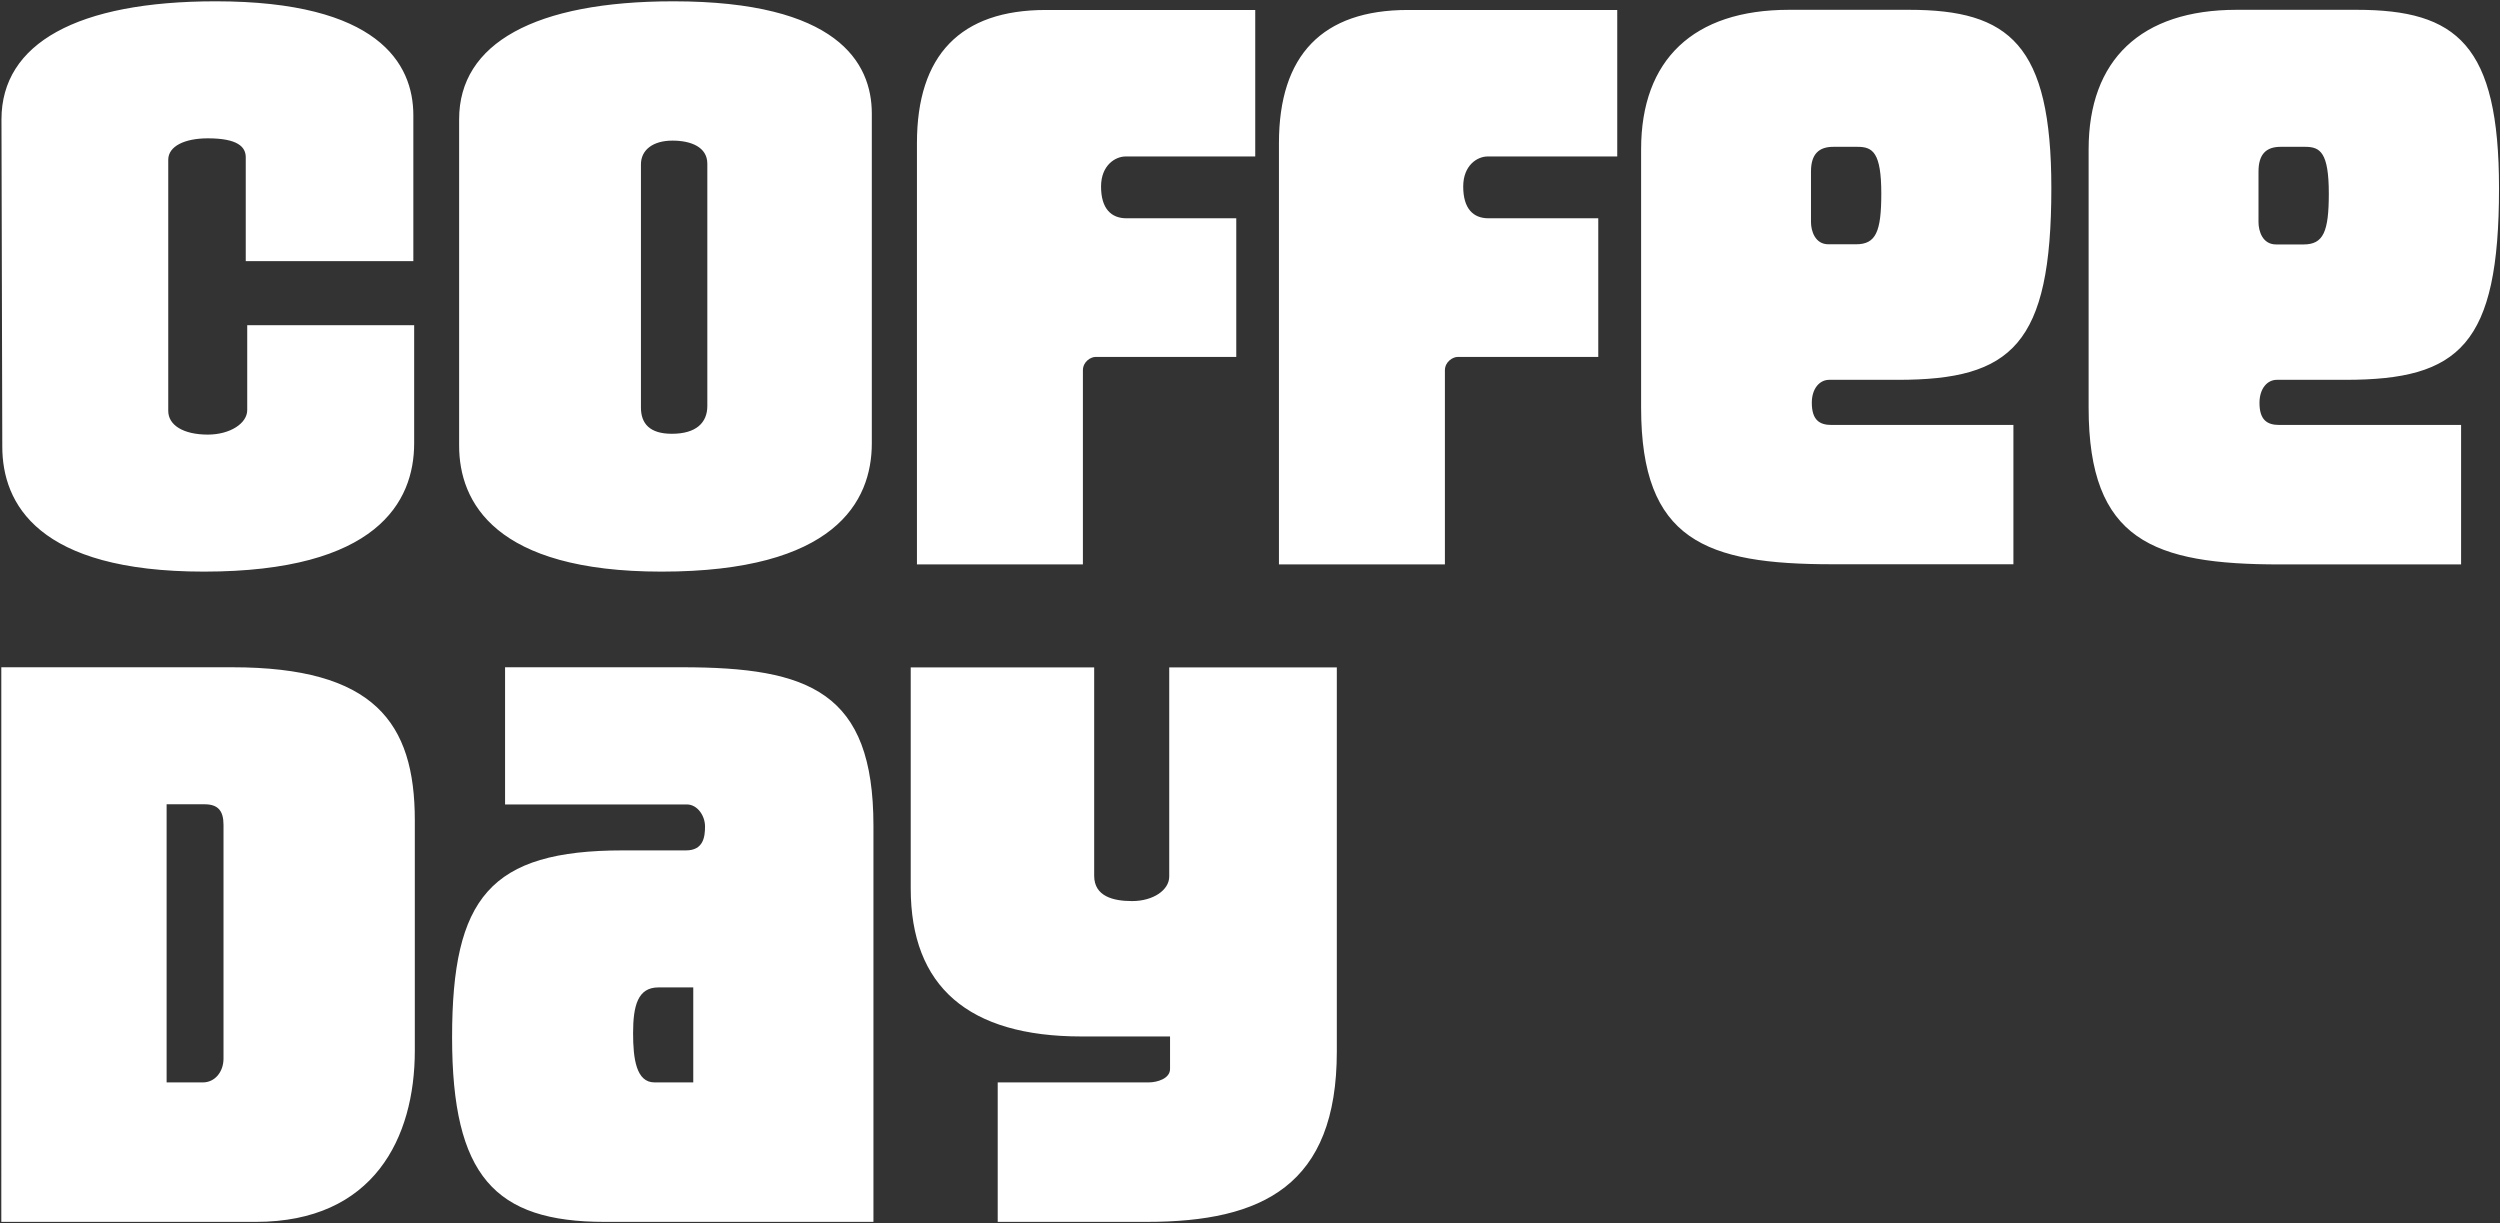
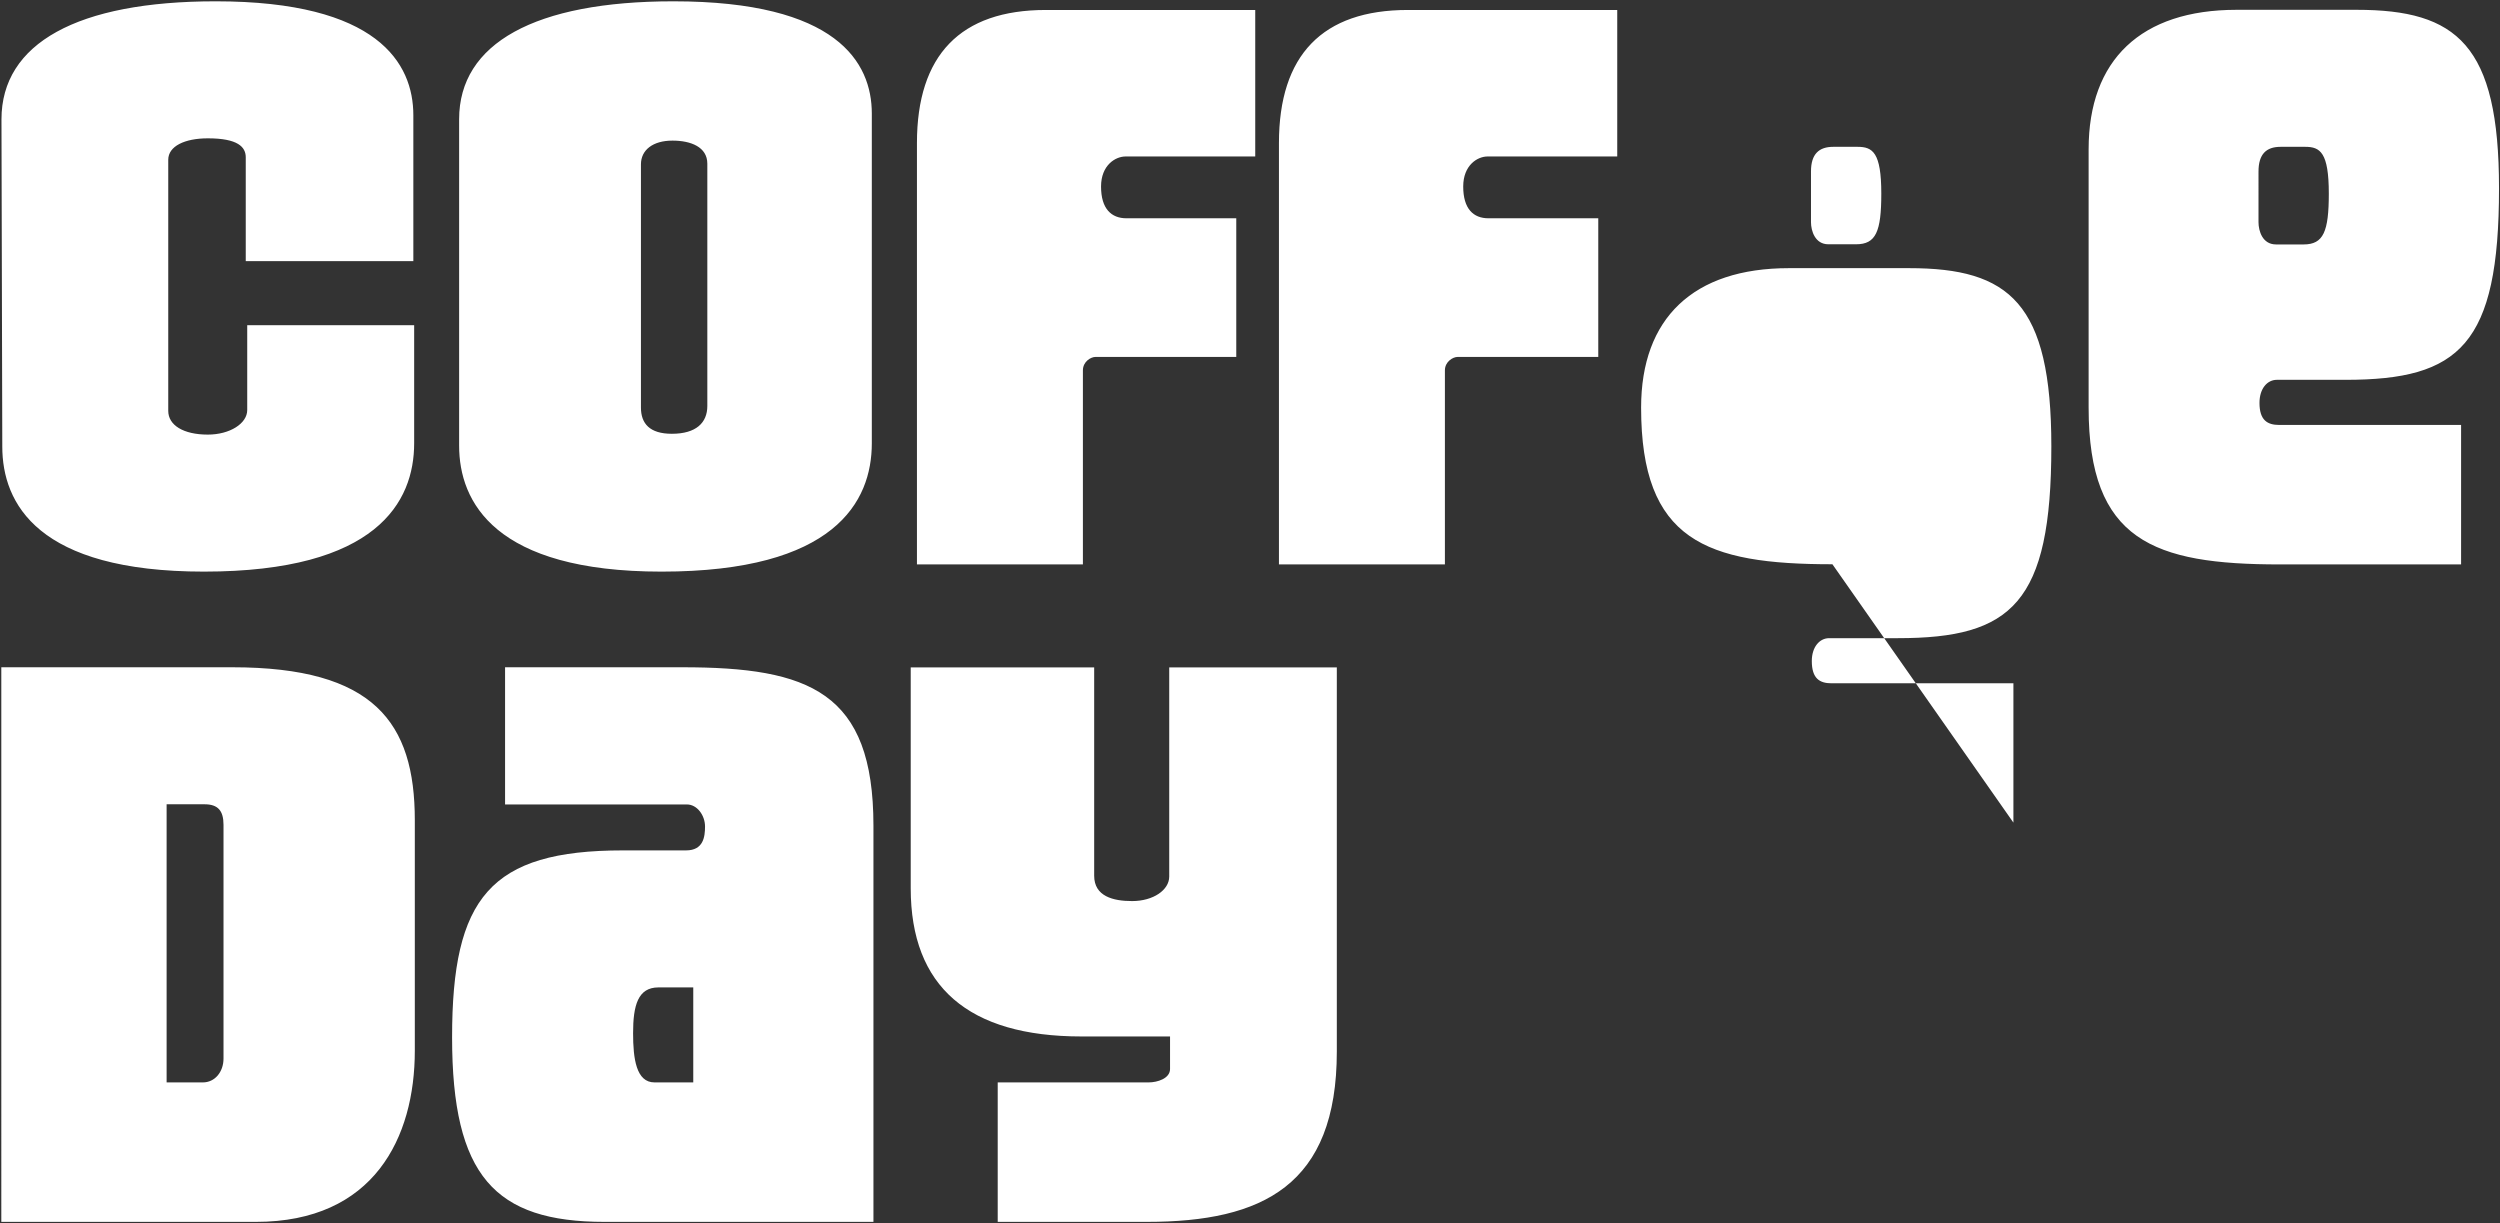
<svg xmlns="http://www.w3.org/2000/svg" version="1.2" viewBox="0 0 1529 748" width="1529" height="748">
  <rect x="0" y="0" width="1529" height="748" fill="#333333" stroke="none" />
  <style>.a{fill:#fff}</style>
-   <path fill-rule="evenodd" class="a" d="m131.9 0.8c99.1 0 120.9 37.8 120.9 69.7v89.2h-102.5v-63.5c0-6.3-4.8-11.6-23.2-11.6-14.1 0-24.2 4.8-24.2 13.1v153.6c0 8.7 9.2 14.5 24.2 14.5 13.5 0 24.1-6.8 24.1-15v-51.9h102.1v72.2c0 35.9-22.8 78.5-128.6 78.5-101.6 0-123.3-41.6-123.3-76.5l-0.5-200.1c0-46.5 46.4-72.2 131-72.2zm478.3 661.2h92.3c5.4 0 13.1-2.4 13.1-8.2v-19.9h-54.2c-69.1 0-104.4-30.5-104.4-90.6v-135.1h112.2v127.4c0 12.6 11.6 15.5 23.2 15.5 13 0 22.7-6.8 22.7-15v-127.9h102.5v234.9c0 81.9-45.4 104.2-116.1 104.2h-91.3zm-193-253.9c77.8 0 117 15 117 96.9v242.3h-164.4c-67.2 0-93.3-28.1-93.3-112.9 0-85.3 23.2-114.3 104.5-114.3h38.6c10.6 0 11.6-8.3 11.6-14.6 0-6.8-4.8-13.5-11.1-13.5h-111.2v-83.9zm-16.9 253.9h23.7v-58.1h-21.3c-12.6 0-15.5 11.1-15.5 28 0 15.6 1.9 30.1 13.1 30.1zm-399.5-253.9h141.2c86.6 0 111.7 33.5 111.7 93.6v140.9c0 53.3-25.1 104.7-97.2 104.7h-155.7zm123.3 253.9c7.3 0 12.6-6.4 12.6-14.6v-142.9c0-8.7-3.4-12.6-11.6-12.6h-23.2v170.1zm1270.3-316.8c-77.3 0-117-14.5-117-95.9v-158c0-54.7 32-85.3 90.5-85.3h73.4c61.4 0 87.1 21.4 87.1 109.1 0 95.9-24.2 117.2-93.8 117.2h-42.1c-5.8 0-10.6 5.3-10.6 14.1 0 10.6 4.8 13.5 12.1 13.5h111.2v85.3zm-13.1-209.3c0 5.3 2.4 13.6 10.7 13.6h16.9c12.1 0 15.4-7.8 15.4-31.1 0-25.2-5.3-28.6-14.4-28.6h-15.1c-8.7 0-13.5 4.4-13.5 15.1zm-260.6 209.2c-77.4 0-117-14.5-117-95.8v-158c0-54.7 31.9-85.3 90.4-85.3h73.5c61.4 0 87 21.3 87 109 0 95.9-24.2 117.3-93.8 117.3h-42.1c-5.8 0-10.6 5.3-10.6 14 0 10.7 4.8 13.6 12.1 13.6h111.2v85.2zm-13.1-209.2c0 5.3 2.5 13.5 10.6 13.5h17c12.1 0 15.4-7.7 15.4-31 0-25.2-5.3-28.6-14.5-28.6h-14.9c-8.7 0-13.6 4.4-13.6 15zm-325.4 209.3v-257.7c0-53.8 26.6-81.4 78.8-81.4h128.1v89.6h-79.3c-6.2 0-14.9 5.3-14.9 18.4 0 13.6 6.2 19.4 15.4 19.4h67.2v84.8h-86c-2.9 0-7.8 2.9-7.8 8.2v118.7zm-221.4 0v-257.7c0-53.8 26.6-81.4 78.8-81.4h128.1v89.6h-79.3c-6.2 0-15 5.3-15 18.4 0 13.6 6.3 19.4 15.5 19.4h67.2v84.8h-86.1c-2.9 0-7.7 2.9-7.7 8.2v118.7zm-280-72.6v-199.7c0-46.4 46.4-72.1 131-72.1 100.1 0 121.4 37.3 121.4 68.7v201.6c0 35.9-22.8 78.5-128.6 78.5-102 0-123.8-42.6-123.8-77zm111.2-23.3c0 9.7 5.3 16 18.9 16 14.9 0 21.7-6.8 21.7-17v-148.2c0-10.2-10.1-14.1-21.3-14.1-12.1 0-19.3 5.8-19.3 14.5z" />
+   <path fill-rule="evenodd" class="a" d="m131.9 0.8c99.1 0 120.9 37.8 120.9 69.7v89.2h-102.5v-63.5c0-6.3-4.8-11.6-23.2-11.6-14.1 0-24.2 4.8-24.2 13.1v153.6c0 8.7 9.2 14.5 24.2 14.5 13.5 0 24.1-6.8 24.1-15v-51.9h102.1v72.2c0 35.9-22.8 78.5-128.6 78.5-101.6 0-123.3-41.6-123.3-76.5l-0.5-200.1c0-46.5 46.4-72.2 131-72.2zm478.3 661.2h92.3c5.4 0 13.1-2.4 13.1-8.2v-19.9h-54.2c-69.1 0-104.4-30.5-104.4-90.6v-135.1h112.2v127.4c0 12.6 11.6 15.5 23.2 15.5 13 0 22.7-6.8 22.7-15v-127.9h102.5v234.9c0 81.9-45.4 104.2-116.1 104.2h-91.3zm-193-253.9c77.8 0 117 15 117 96.9v242.3h-164.4c-67.2 0-93.3-28.1-93.3-112.9 0-85.3 23.2-114.3 104.5-114.3h38.6c10.6 0 11.6-8.3 11.6-14.6 0-6.8-4.8-13.5-11.1-13.5h-111.2v-83.9zm-16.9 253.9h23.7v-58.1h-21.3c-12.6 0-15.5 11.1-15.5 28 0 15.6 1.9 30.1 13.1 30.1zm-399.5-253.9h141.2c86.6 0 111.7 33.5 111.7 93.6v140.9c0 53.3-25.1 104.7-97.2 104.7h-155.7zm123.3 253.9c7.3 0 12.6-6.4 12.6-14.6v-142.9c0-8.7-3.4-12.6-11.6-12.6h-23.2v170.1zm1270.3-316.8c-77.3 0-117-14.5-117-95.9v-158c0-54.7 32-85.3 90.5-85.3h73.4c61.4 0 87.1 21.4 87.1 109.1 0 95.9-24.2 117.2-93.8 117.2h-42.1c-5.8 0-10.6 5.3-10.6 14.1 0 10.6 4.8 13.5 12.1 13.5h111.2v85.3zm-13.1-209.3c0 5.3 2.4 13.6 10.7 13.6h16.9c12.1 0 15.4-7.8 15.4-31.1 0-25.2-5.3-28.6-14.4-28.6h-15.1c-8.7 0-13.5 4.4-13.5 15.1zm-260.6 209.2c-77.4 0-117-14.5-117-95.8c0-54.7 31.9-85.3 90.4-85.3h73.5c61.4 0 87 21.3 87 109 0 95.9-24.2 117.3-93.8 117.3h-42.1c-5.8 0-10.6 5.3-10.6 14 0 10.7 4.8 13.6 12.1 13.6h111.2v85.2zm-13.1-209.2c0 5.3 2.5 13.5 10.6 13.5h17c12.1 0 15.4-7.7 15.4-31 0-25.2-5.3-28.6-14.5-28.6h-14.9c-8.7 0-13.6 4.4-13.6 15zm-325.4 209.3v-257.7c0-53.8 26.6-81.4 78.8-81.4h128.1v89.6h-79.3c-6.2 0-14.9 5.3-14.9 18.4 0 13.6 6.2 19.4 15.4 19.4h67.2v84.8h-86c-2.9 0-7.8 2.9-7.8 8.2v118.7zm-221.4 0v-257.7c0-53.8 26.6-81.4 78.8-81.4h128.1v89.6h-79.3c-6.2 0-15 5.3-15 18.4 0 13.6 6.3 19.4 15.5 19.4h67.2v84.8h-86.1c-2.9 0-7.7 2.9-7.7 8.2v118.7zm-280-72.6v-199.7c0-46.4 46.4-72.1 131-72.1 100.1 0 121.4 37.3 121.4 68.7v201.6c0 35.9-22.8 78.5-128.6 78.5-102 0-123.8-42.6-123.8-77zm111.2-23.3c0 9.7 5.3 16 18.9 16 14.9 0 21.7-6.8 21.7-17v-148.2c0-10.2-10.1-14.1-21.3-14.1-12.1 0-19.3 5.8-19.3 14.5z" />
</svg>